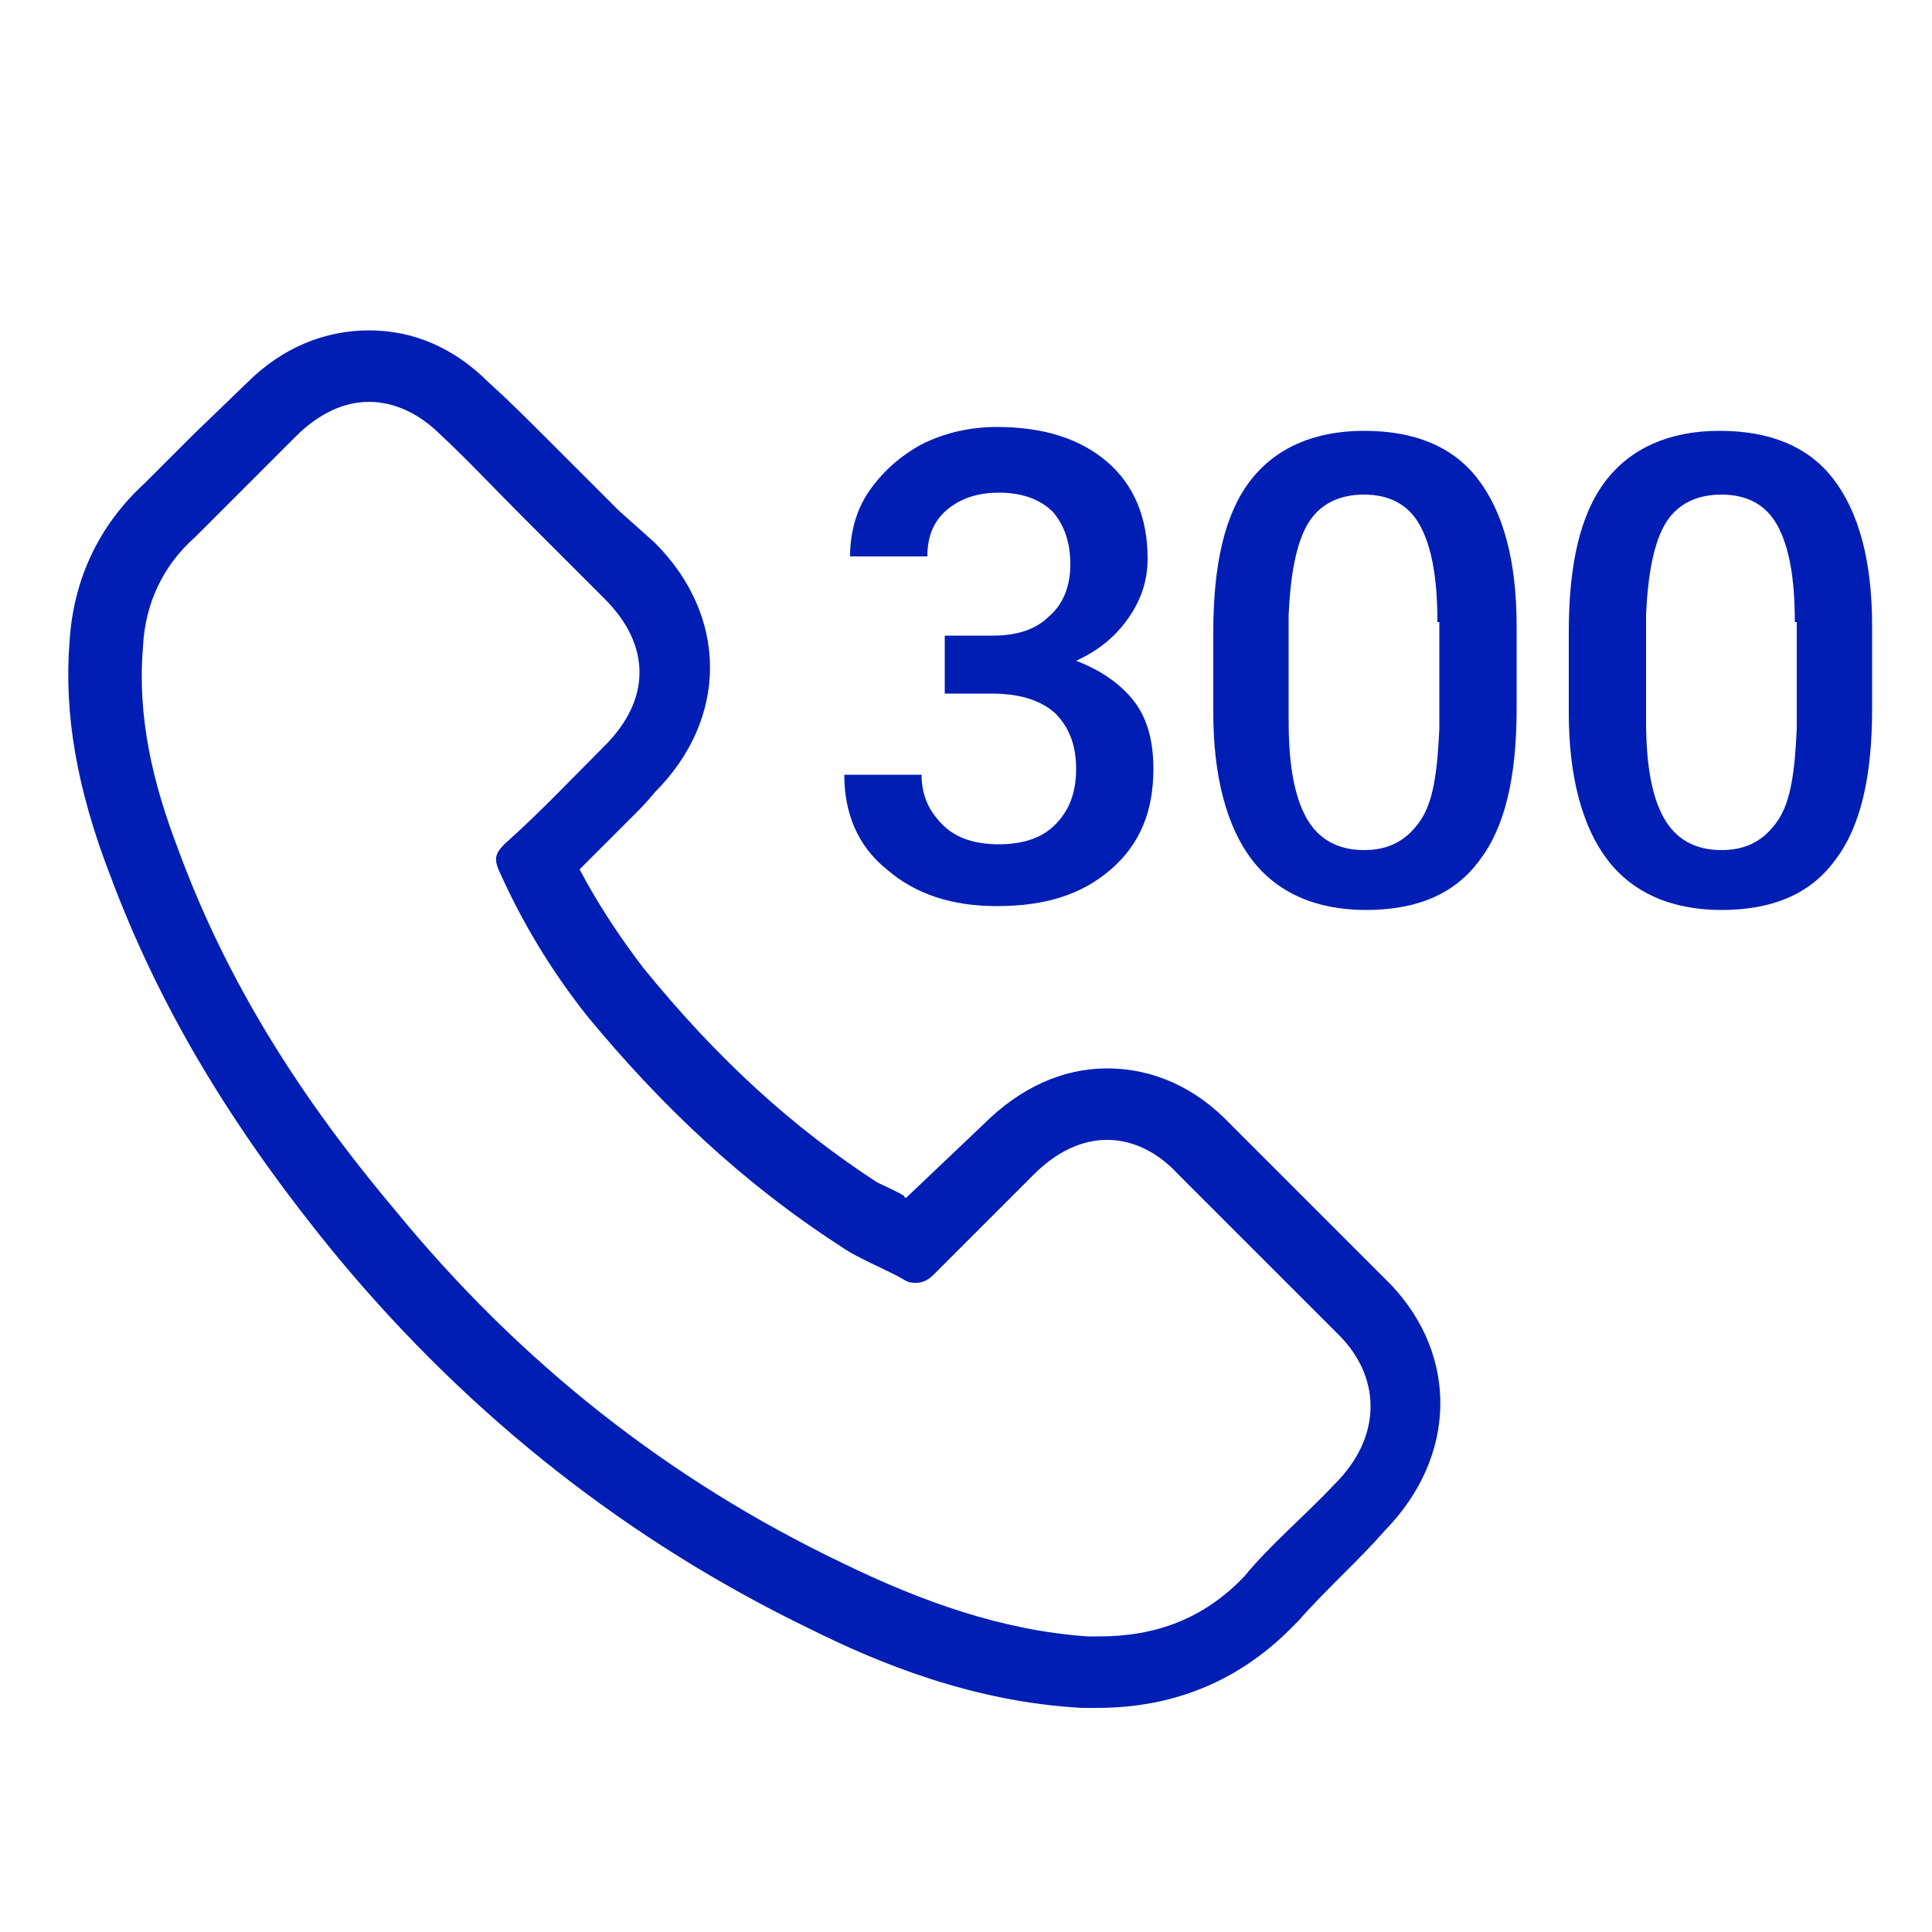
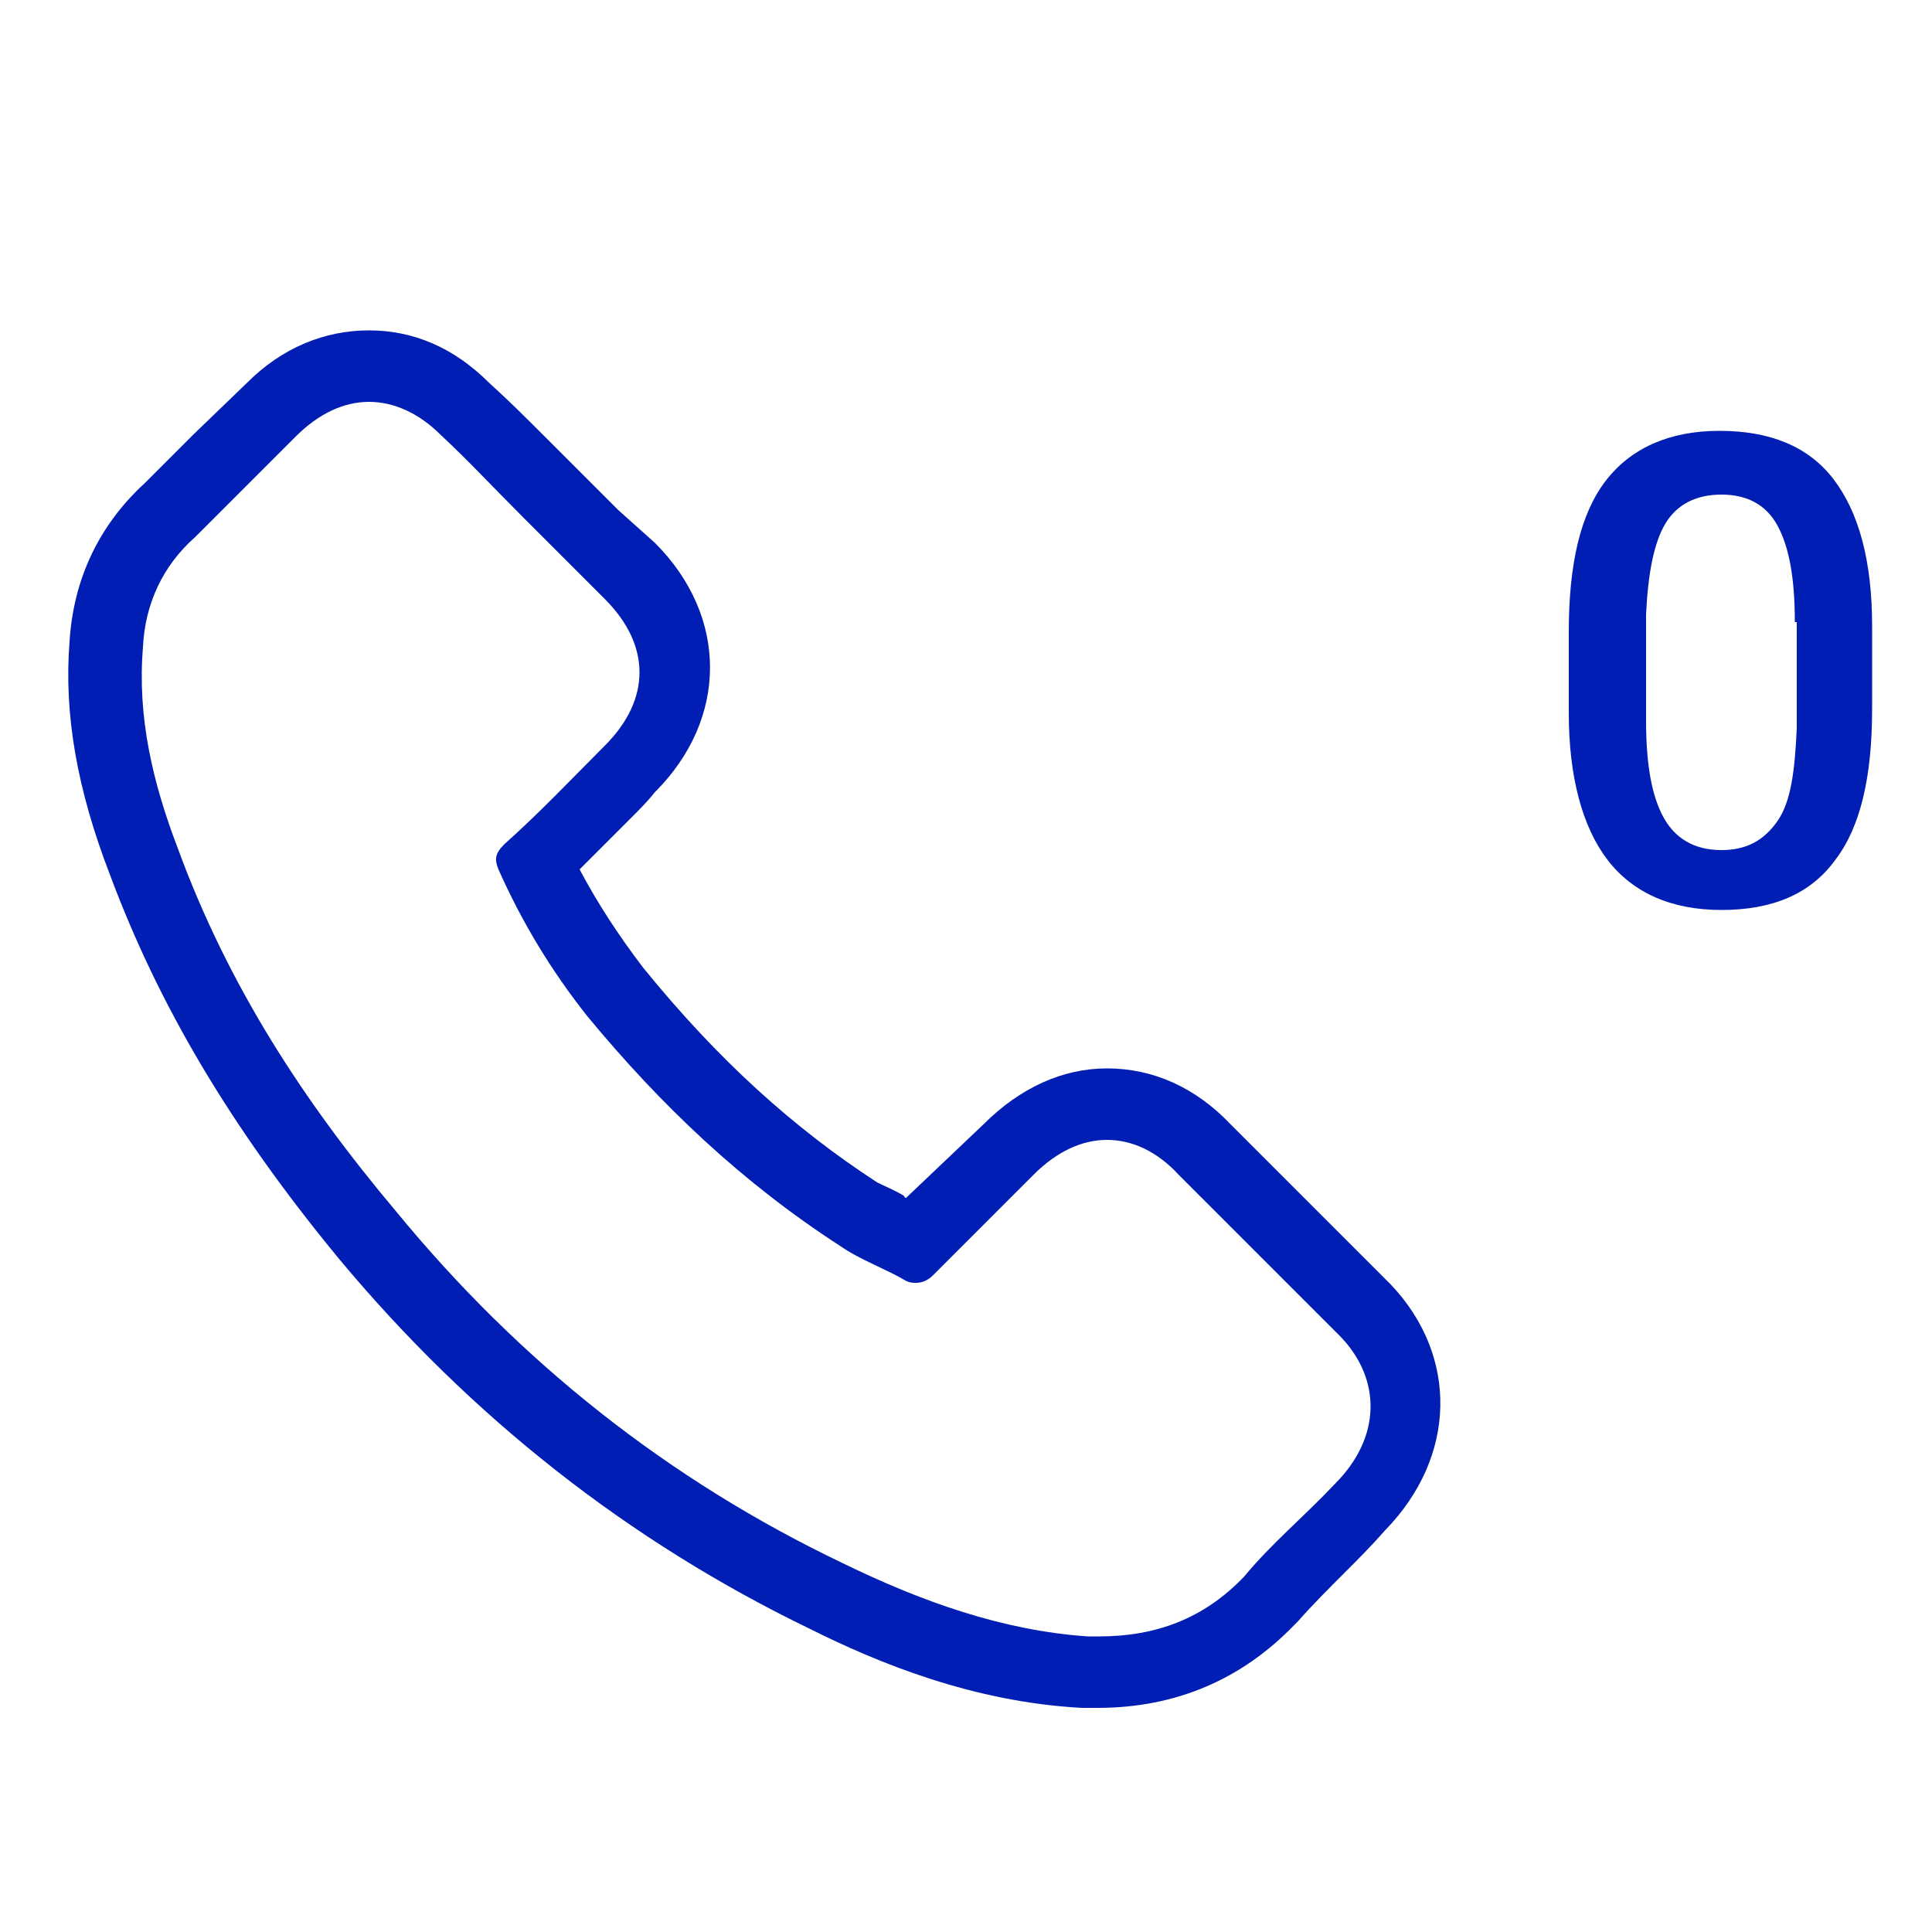
<svg xmlns="http://www.w3.org/2000/svg" version="1.1" id="Capa_1" x="0px" y="0px" viewBox="0 0 100 100" style="enable-background:new 0 0 100 100;" xml:space="preserve">
  <style type="text/css">
	.Sombra_x0020_paralela{fill:none;}
	.Resplandor_x0020_externo_x0020_5_x0020_pt_x002E_{fill:none;}
	.Neón_x0020_azul{fill:none;stroke:#8AACDA;stroke-width:7;stroke-linecap:round;stroke-linejoin:round;}
	.Resalte_x0020_cromado{fill:url(#SVGID_1_);stroke:#FFFFFF;stroke-width:0.363;stroke-miterlimit:1;}
	.A_x0020_todo_x0020_ritmo_GS{fill:#FFDD00;}
	.Alyssa_GS{fill:#A6D0E4;}
	.st0{fill:#001EB4;}
</style>
  <linearGradient id="SVGID_1_" gradientUnits="userSpaceOnUse" x1="0" y1="0" x2="6.123234e-17" y2="-1">
    <stop offset="0" style="stop-color:#656565" />
    <stop offset="0.618" style="stop-color:#1B1B1B" />
    <stop offset="0.629" style="stop-color:#545454" />
    <stop offset="0.983" style="stop-color:#3E3E3E" />
  </linearGradient>
  <g>
    <g id="XMLID_00000072994948178049998670000004090414169292730785_">
      <path class="st0" d="M19.1,20.8c1.3,0,2.6,0.6,3.7,1.7c1.4,1.3,2.7,2.7,4.3,4.3c1.3,1.3,2.7,2.7,4.2,4.2c2.4,2.4,2.4,5.2,0,7.6    c-1.7,1.7-3.4,3.5-5.2,5.1c-0.5,0.5-0.5,0.8-0.3,1.3c1.2,2.7,2.7,5.2,4.6,7.6c3.8,4.6,8,8.6,13.1,11.9c1,0.7,2.4,1.2,3.4,1.8    c0.2,0.1,0.4,0.1,0.5,0.1c0.3,0,0.6-0.1,0.9-0.4c1.7-1.7,3.5-3.5,5.2-5.2c1.2-1.2,2.5-1.8,3.8-1.8s2.6,0.6,3.7,1.8    c2.7,2.7,5.6,5.6,8.4,8.4c2.1,2.2,2.1,5.2-0.3,7.6c-1.6,1.7-3.3,3.1-4.7,4.8c-2.1,2.2-4.6,3.1-7.5,3.1c-0.2,0-0.4,0-0.6,0    c-4.4-0.3-8.6-1.8-12.7-3.8c-9-4.3-16.7-10.4-23.1-18.2C15.7,57,11.8,51,9.2,43.9c-1.3-3.4-2.1-6.8-1.8-10.4    c0.1-2.2,1-4.2,2.7-5.7c1.7-1.7,3.5-3.5,5.2-5.2C16.5,21.4,17.8,20.8,19.1,20.8 M19.1,17.1c-2.3,0-4.5,0.9-6.3,2.7l0,0l0,0    L10,22.5L7.5,25c-2.4,2.2-3.7,5-3.9,8.2C3.3,37,4,40.9,5.7,45.3c2.5,6.7,6.2,13,11.8,19.8c6.9,8.3,15.1,14.7,24.4,19.2    c3.6,1.8,8.5,3.8,14.1,4.1c0.3,0,0.6,0,0.8,0c4.1,0,7.5-1.5,10.2-4.3l0.1-0.1l0.1-0.1c0.7-0.8,1.5-1.6,2.4-2.5    c0.7-0.7,1.4-1.4,2.1-2.2c3.7-3.8,3.8-9,0.3-12.7l0,0l0,0l-4.2-4.2l-4.1-4.1c-1.8-1.9-4-2.9-6.4-2.9c-2.3,0-4.5,1-6.4,2.9L46.9,62    c0,0-0.1,0-0.1-0.1c-0.5-0.3-1-0.5-1.4-0.7c-4.3-2.8-8.2-6.3-12.1-11.1c-1.3-1.7-2.4-3.4-3.3-5.1c0.9-0.9,1.8-1.8,2.7-2.7    c0.4-0.4,0.8-0.8,1.2-1.3c3.8-3.8,3.8-9.1,0-12.9L32,26.4l-2.3-2.3c-0.5-0.5-1-1-1.5-1.5c-1-1-1.9-1.9-2.9-2.8    C23.5,18,21.4,17.1,19.1,17.1L19.1,17.1z" />
    </g>
  </g>
  <g>
-     <path class="st0" d="M48.9,32.9h2.5c1.2,0,2.2-0.3,2.9-1c0.7-0.6,1.1-1.5,1.1-2.7c0-1.1-0.3-2-0.9-2.7c-0.6-0.6-1.5-1-2.8-1   c-1.1,0-2,0.3-2.7,0.9c-0.7,0.6-1,1.4-1,2.4h-4c0-1.2,0.3-2.4,1-3.4c0.7-1,1.6-1.8,2.7-2.4c1.2-0.6,2.5-0.9,3.9-0.9   c2.4,0,4.3,0.6,5.7,1.8c1.4,1.2,2.1,2.9,2.1,5c0,1.1-0.3,2.1-1,3.1c-0.7,1-1.6,1.7-2.7,2.2c1.3,0.5,2.3,1.2,3,2.1s1,2.1,1,3.5   c0,2.2-0.7,3.9-2.2,5.2s-3.4,1.9-5.9,1.9c-2.3,0-4.2-0.6-5.7-1.9c-1.5-1.2-2.2-2.9-2.2-4.9h4c0,1.1,0.4,1.9,1.1,2.6   c0.7,0.7,1.7,1,2.9,1c1.2,0,2.2-0.3,2.9-1c0.7-0.7,1.1-1.6,1.1-2.9c0-1.3-0.4-2.2-1.1-2.9c-0.8-0.7-1.9-1-3.3-1h-2.4V32.9z" />
-     <path class="st0" d="M78.5,36.7c0,3.5-0.6,6.1-1.9,7.8c-1.3,1.8-3.3,2.6-5.9,2.6c-2.6,0-4.6-0.9-5.9-2.6c-1.3-1.7-2-4.3-2-7.6v-4.2   c0-3.5,0.6-6.1,1.9-7.8c1.3-1.7,3.3-2.6,5.9-2.6c2.6,0,4.6,0.8,5.9,2.5c1.3,1.7,2,4.2,2,7.6V36.7z M74.4,32.2c0-2.3-0.3-3.9-0.9-5   c-0.6-1.1-1.6-1.6-2.9-1.6c-1.3,0-2.3,0.5-2.9,1.5s-0.9,2.6-1,4.7v5.5c0,2.3,0.3,3.9,0.9,5s1.6,1.7,3,1.7c1.3,0,2.2-0.5,2.9-1.5   s0.9-2.6,1-4.8V32.2z" />
    <path class="st0" d="M96.9,36.7c0,3.5-0.6,6.1-1.9,7.8c-1.3,1.8-3.3,2.6-5.9,2.6c-2.6,0-4.6-0.9-5.9-2.6c-1.3-1.7-2-4.3-2-7.6v-4.2   c0-3.5,0.6-6.1,1.9-7.8c1.3-1.7,3.3-2.6,5.9-2.6c2.6,0,4.6,0.8,5.9,2.5c1.3,1.7,2,4.2,2,7.6V36.7z M92.9,32.2c0-2.3-0.3-3.9-0.9-5   c-0.6-1.1-1.6-1.6-2.9-1.6c-1.3,0-2.3,0.5-2.9,1.5s-0.9,2.6-1,4.7v5.5c0,2.3,0.3,3.9,0.9,5c0.6,1.1,1.6,1.7,3,1.7   c1.3,0,2.2-0.5,2.9-1.5s0.9-2.6,1-4.8V32.2z" />
  </g>
</svg>